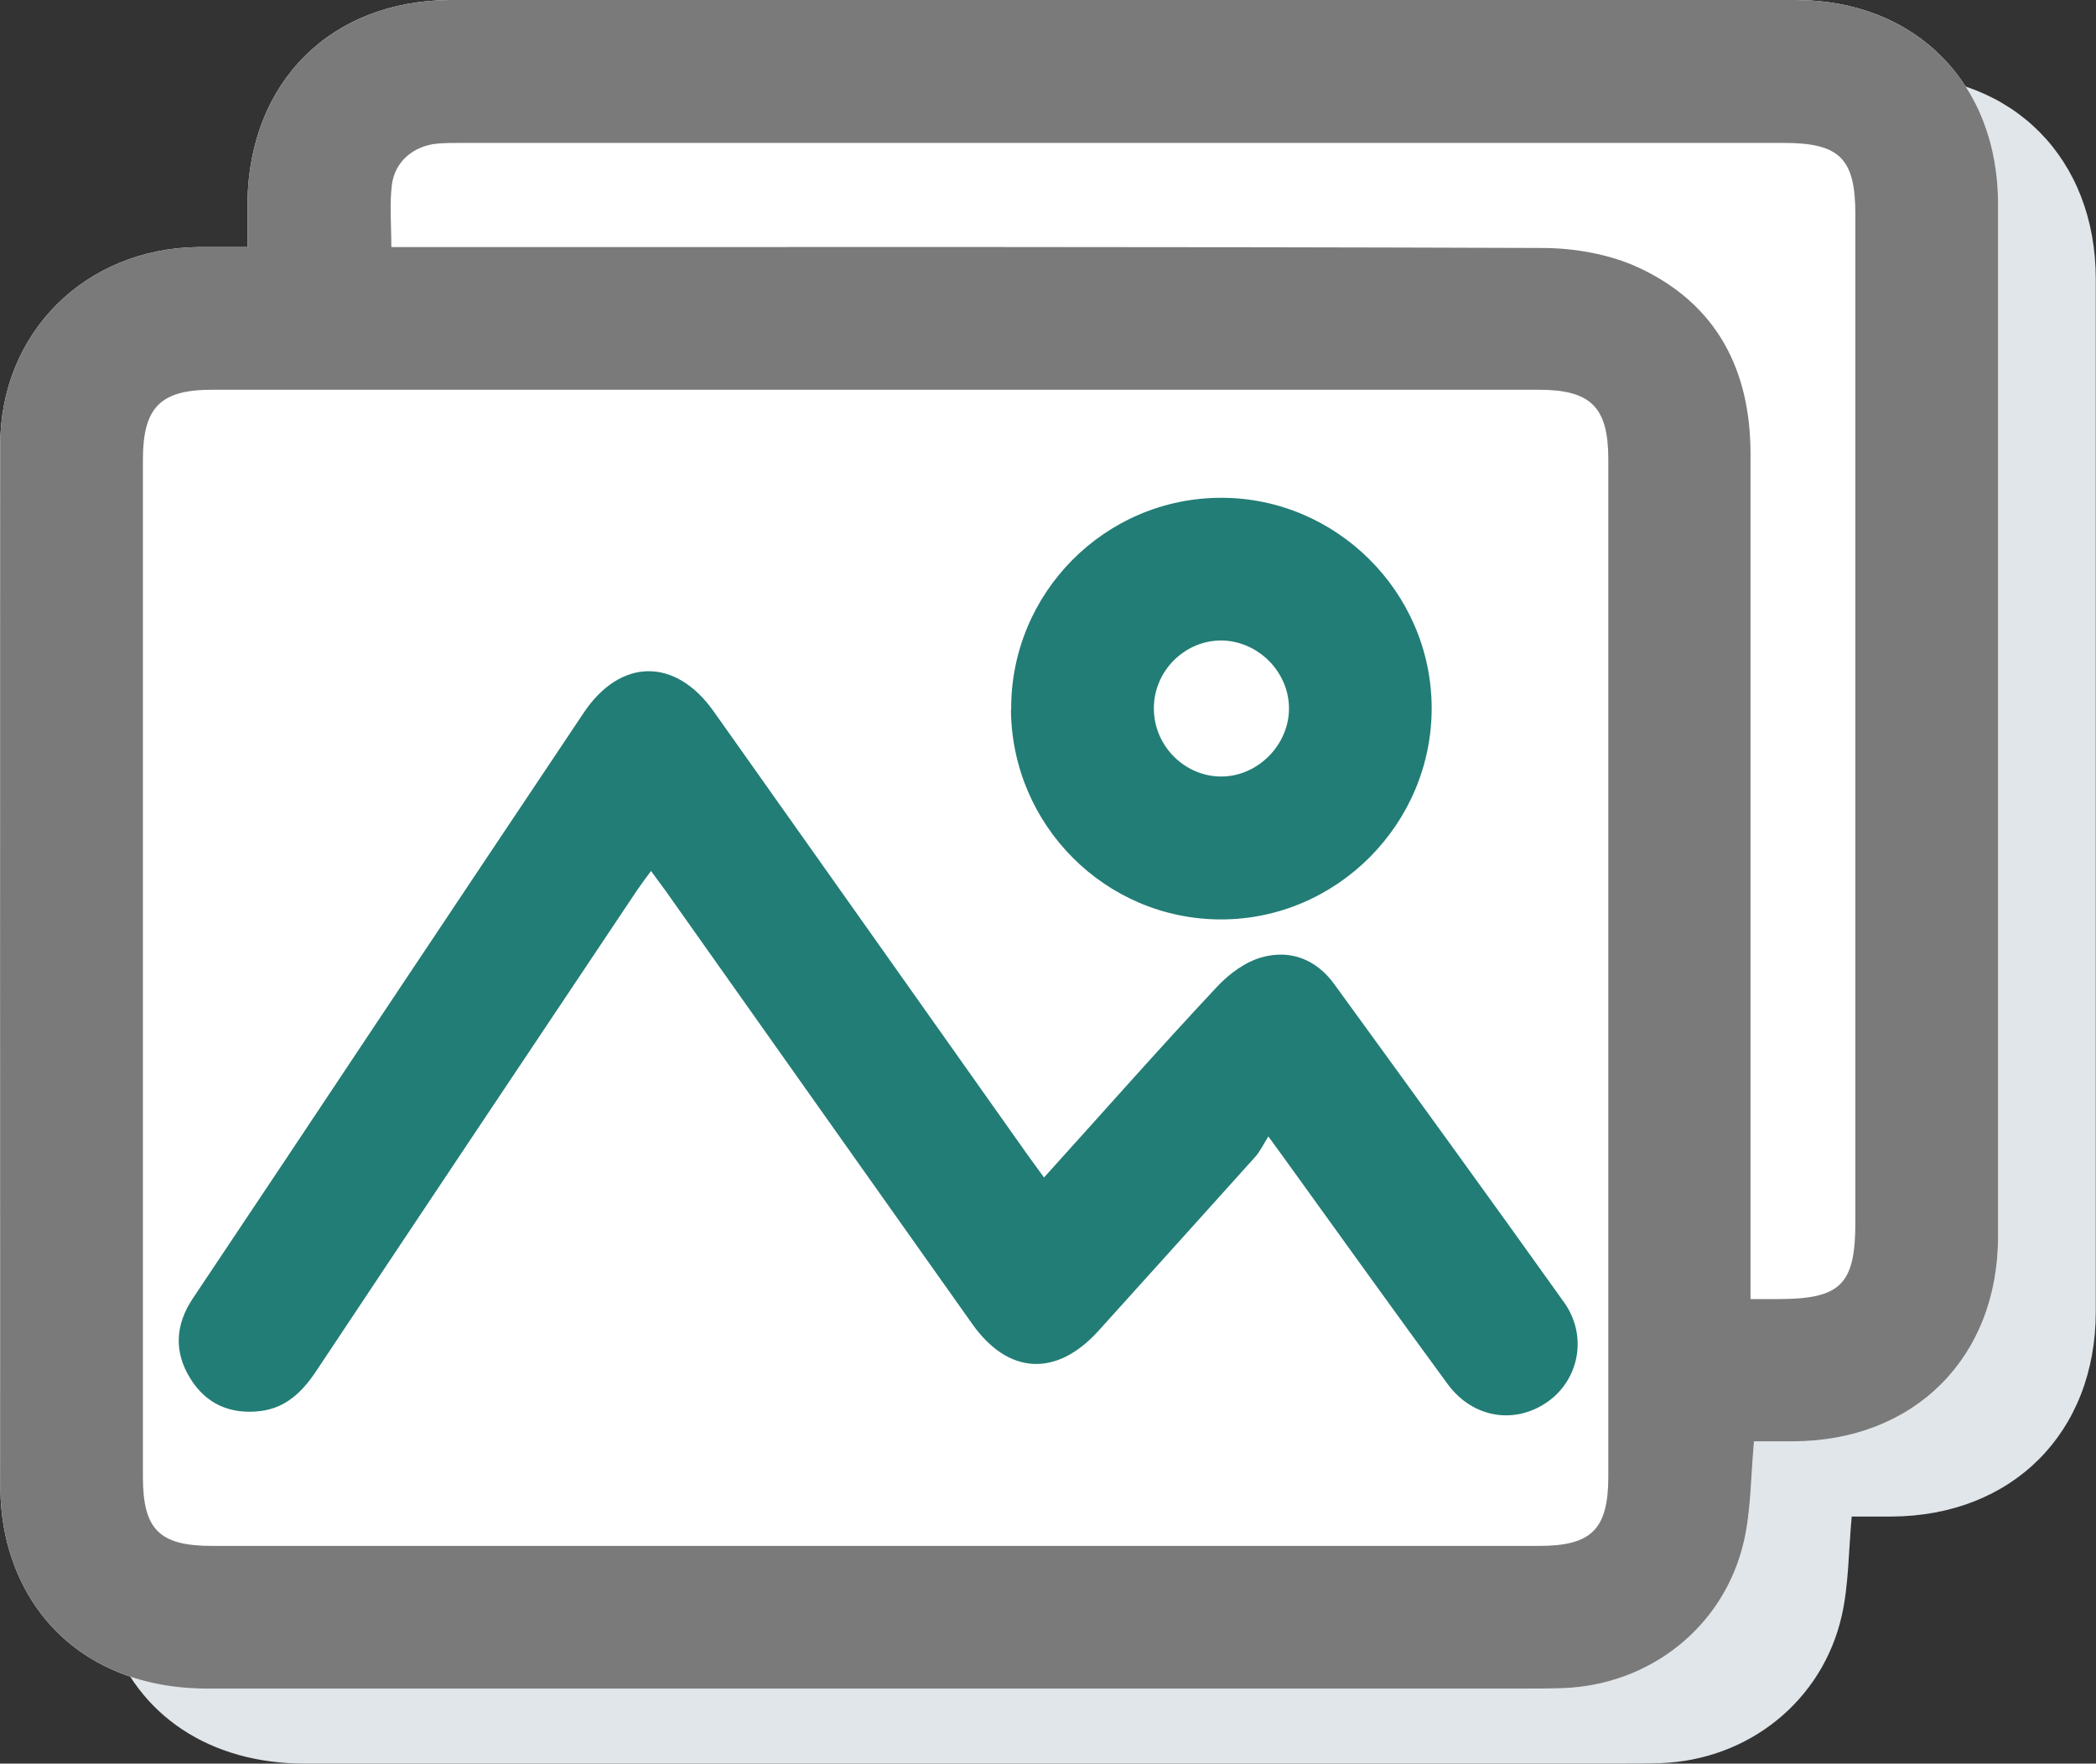
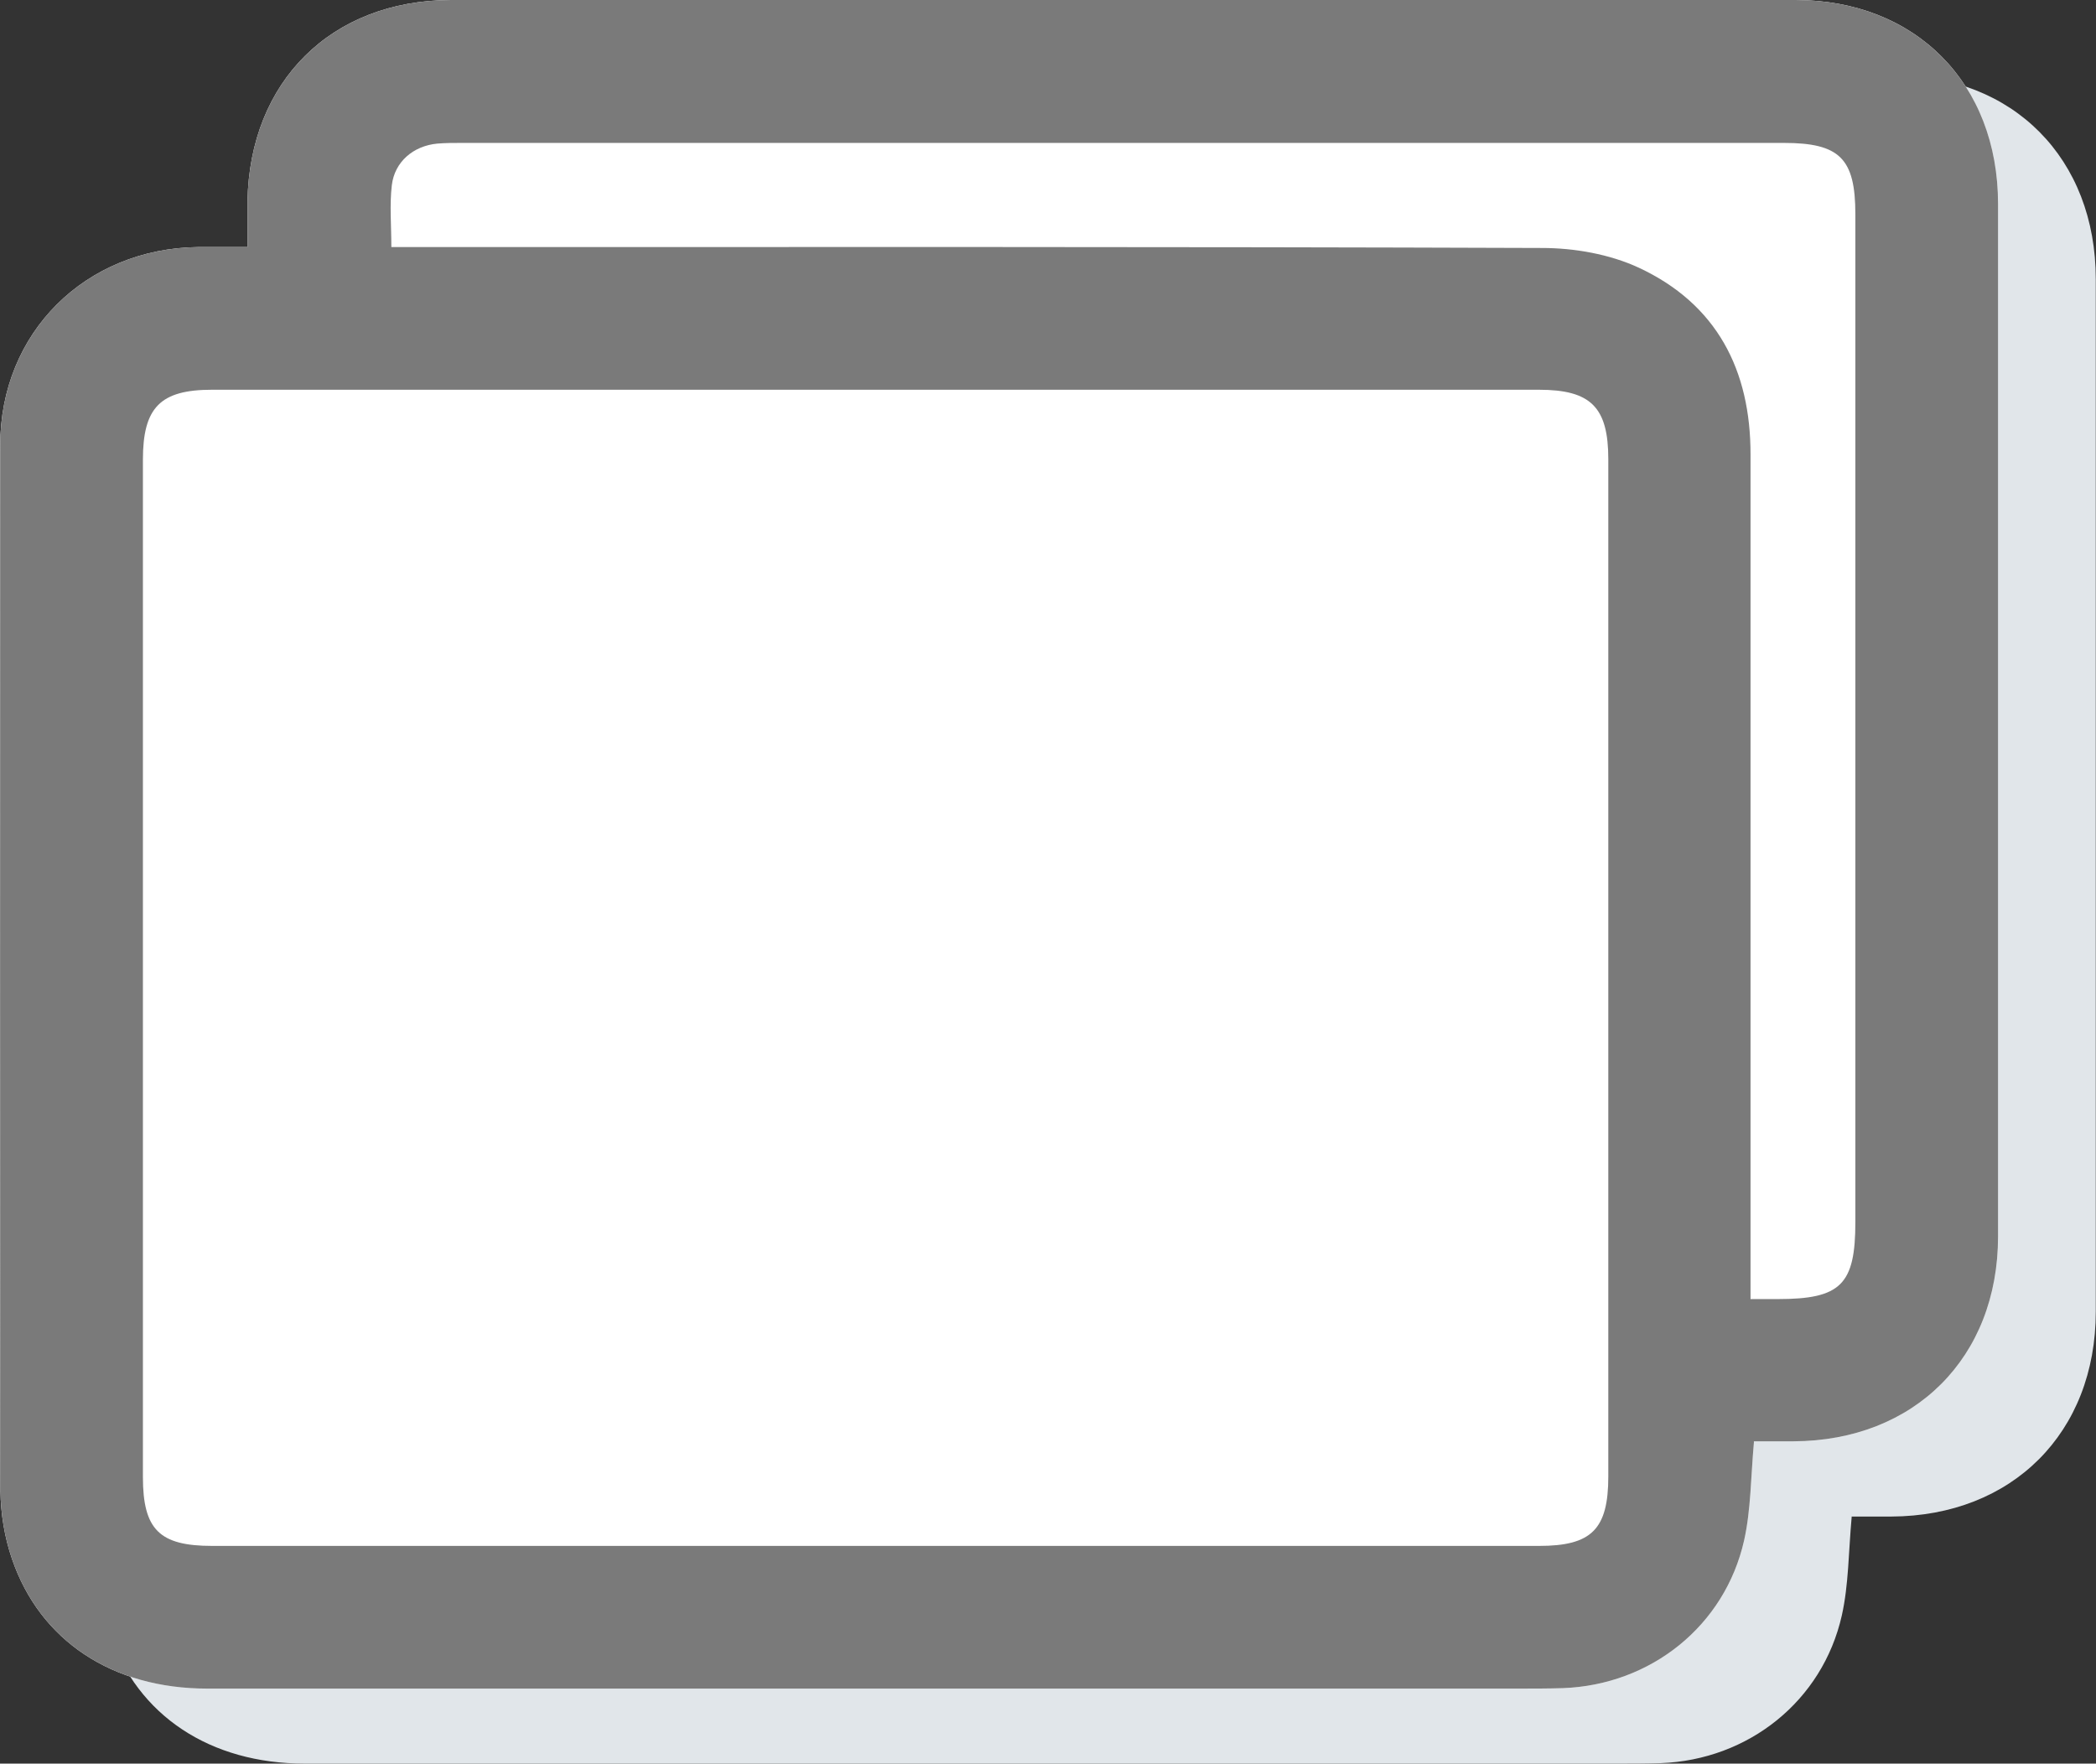
<svg xmlns="http://www.w3.org/2000/svg" id="Capa_2" data-name="Capa 2" viewBox="0 0 91.37 76.88">
  <rect x="0" y="0" width="91.37" height="76.88" fill="#333333" stroke="none" />
  <defs>
    <style>      .cls-1 {        fill: #7a7a7a;      }      .cls-1, .cls-2, .cls-3, .cls-4 {        stroke-width: 0px;      }      .cls-2 {        fill: #227d76;      }      .cls-3 {        fill: #e1e6ea;      }      .cls-4 {        fill: #fff;      }    </style>
  </defs>
  <g id="Capa_1-2" data-name="Capa 1">
    <g>
      <path class="cls-3" d="m80.72,66.12c-.14,1.54-.13,2.96-.43,4.3-.84,3.73-4.07,6.3-7.9,6.44-.65.02-1.3.02-1.94.02-19.05,0-38.1,0-57.16,0-4.12,0-7.29-2.08-8.51-5.66-.32-.93-.49-1.96-.5-2.95-.03-15.2-.03-30.4-.01-45.6,0-4.9,3.71-8.57,8.63-8.63.67,0,1.35,0,2.15,0,0-.72,0-1.36,0-2,.09-5.22,3.65-8.76,8.87-8.76,19.54-.01,39.08-.01,58.61,0,5.24,0,8.83,3.64,8.83,8.89,0,15,0,30.01,0,45.01,0,5.27-3.64,8.91-8.92,8.93-.58,0-1.15,0-1.73,0Z" />
      <g>
        <path class="cls-4" d="m76.46,62.85c-.14,1.54-.13,2.96-.43,4.3-.84,3.73-4.07,6.3-7.9,6.44-.65.02-1.3.02-1.94.02-19.05,0-38.1,0-57.16,0-4.12,0-7.29-2.08-8.51-5.66-.32-.93-.49-1.96-.5-2.95C0,49.8,0,34.6.01,19.4c0-4.9,3.71-8.57,8.63-8.63.67,0,1.35,0,2.15,0,0-.72,0-1.36,0-2C10.88,3.55,14.44.01,19.66,0c19.54-.01,39.08-.01,58.61,0,5.24,0,8.83,3.64,8.83,8.89,0,15,0,30.01,0,45.01,0,5.27-3.64,8.91-8.92,8.93-.58,0-1.15,0-1.73,0Z" />
        <g>
          <path class="cls-1" d="m76.46,62.85c-.14,1.54-.13,2.96-.43,4.3-.84,3.73-4.07,6.3-7.9,6.44-.65.02-1.3.02-1.94.02-19.05,0-38.1,0-57.16,0-4.12,0-7.29-2.08-8.51-5.66-.32-.93-.49-1.96-.5-2.95C0,49.8,0,34.6.01,19.4c0-4.9,3.71-8.57,8.63-8.63.67,0,1.35,0,2.15,0,0-.72,0-1.36,0-2C10.88,3.55,14.44.01,19.66,0c19.54-.01,39.08-.01,58.61,0,5.24,0,8.83,3.64,8.83,8.89,0,15,0,30.01,0,45.01,0,5.27-3.64,8.91-8.92,8.93-.58,0-1.15,0-1.73,0Zm-38.34,4.54c9.66,0,19.31,0,28.97,0,2.29,0,3.02-.72,3.02-3.03,0-14.78,0-29.56,0-44.34,0-2.27-.76-3.03-3.03-3.03-19.28,0-38.56,0-57.84,0-2.25,0-3.01.77-3.01,3.05,0,14.78,0,29.56,0,44.34,0,2.3.72,3.01,3.02,3.01,9.62,0,19.25,0,28.87,0Zm38.21-10.76c.47,0,.82,0,1.17,0,2.75,0,3.38-.63,3.38-3.36,0-14.64,0-29.29,0-43.93,0-2.43-.68-3.11-3.12-3.11-19.21,0-38.42,0-57.63,0-.36,0-.71,0-1.07.03-1.04.1-1.86.79-1.98,1.82-.1.85-.02,1.73-.02,2.69.42,0,.8,0,1.18,0,16.33,0,32.65-.02,48.98.04,1.41,0,2.95.27,4.22.86,3.39,1.58,4.88,4.45,4.87,8.16,0,11.83,0,23.65,0,35.48,0,.41,0,.82,0,1.33Z" />
-           <path class="cls-2" d="m45.52,51.32c2.56-2.83,5-5.6,7.52-8.29.53-.57,1.24-1.1,1.97-1.3,1.25-.35,2.38.1,3.16,1.18,3.35,4.61,6.7,9.22,10.01,13.86,1.03,1.44.67,3.34-.69,4.32-1.43,1.02-3.27.75-4.38-.75-2.32-3.16-4.6-6.35-6.89-9.52-.24-.34-.49-.67-.93-1.28-.23.37-.37.67-.58.9-2.27,2.53-4.55,5.05-6.83,7.58-1.83,2.02-3.93,1.91-5.5-.31-4.46-6.29-8.91-12.58-13.36-18.87-.19-.26-.38-.52-.64-.87-.24.32-.44.59-.63.87-4.66,6.97-9.32,13.94-13.96,20.92-.6.9-1.31,1.61-2.43,1.75-1.31.16-2.38-.3-3.07-1.43-.72-1.16-.64-2.34.11-3.47,2.68-4.01,5.36-8.02,8.03-12.04,3-4.5,6-8.99,9.01-13.49,1.6-2.4,4-2.43,5.67-.07,4.55,6.42,9.09,12.84,13.64,19.27.22.31.45.62.77,1.06Z" />
-           <path class="cls-2" d="m44.08,30.93c-.03-5.08,4.09-9.23,9.16-9.23,5.02,0,9.15,4.12,9.17,9.14.02,5.06-4.13,9.24-9.18,9.24-5.03,0-9.12-4.09-9.16-9.14Zm6.22-.04c0,1.63,1.36,2.98,2.97,2.96,1.6-.02,2.95-1.42,2.92-3.02-.03-1.57-1.36-2.89-2.94-2.91-1.61-.01-2.96,1.34-2.95,2.97Z" />
+           <path class="cls-2" d="m45.52,51.32Z" />
        </g>
      </g>
    </g>
  </g>
</svg>